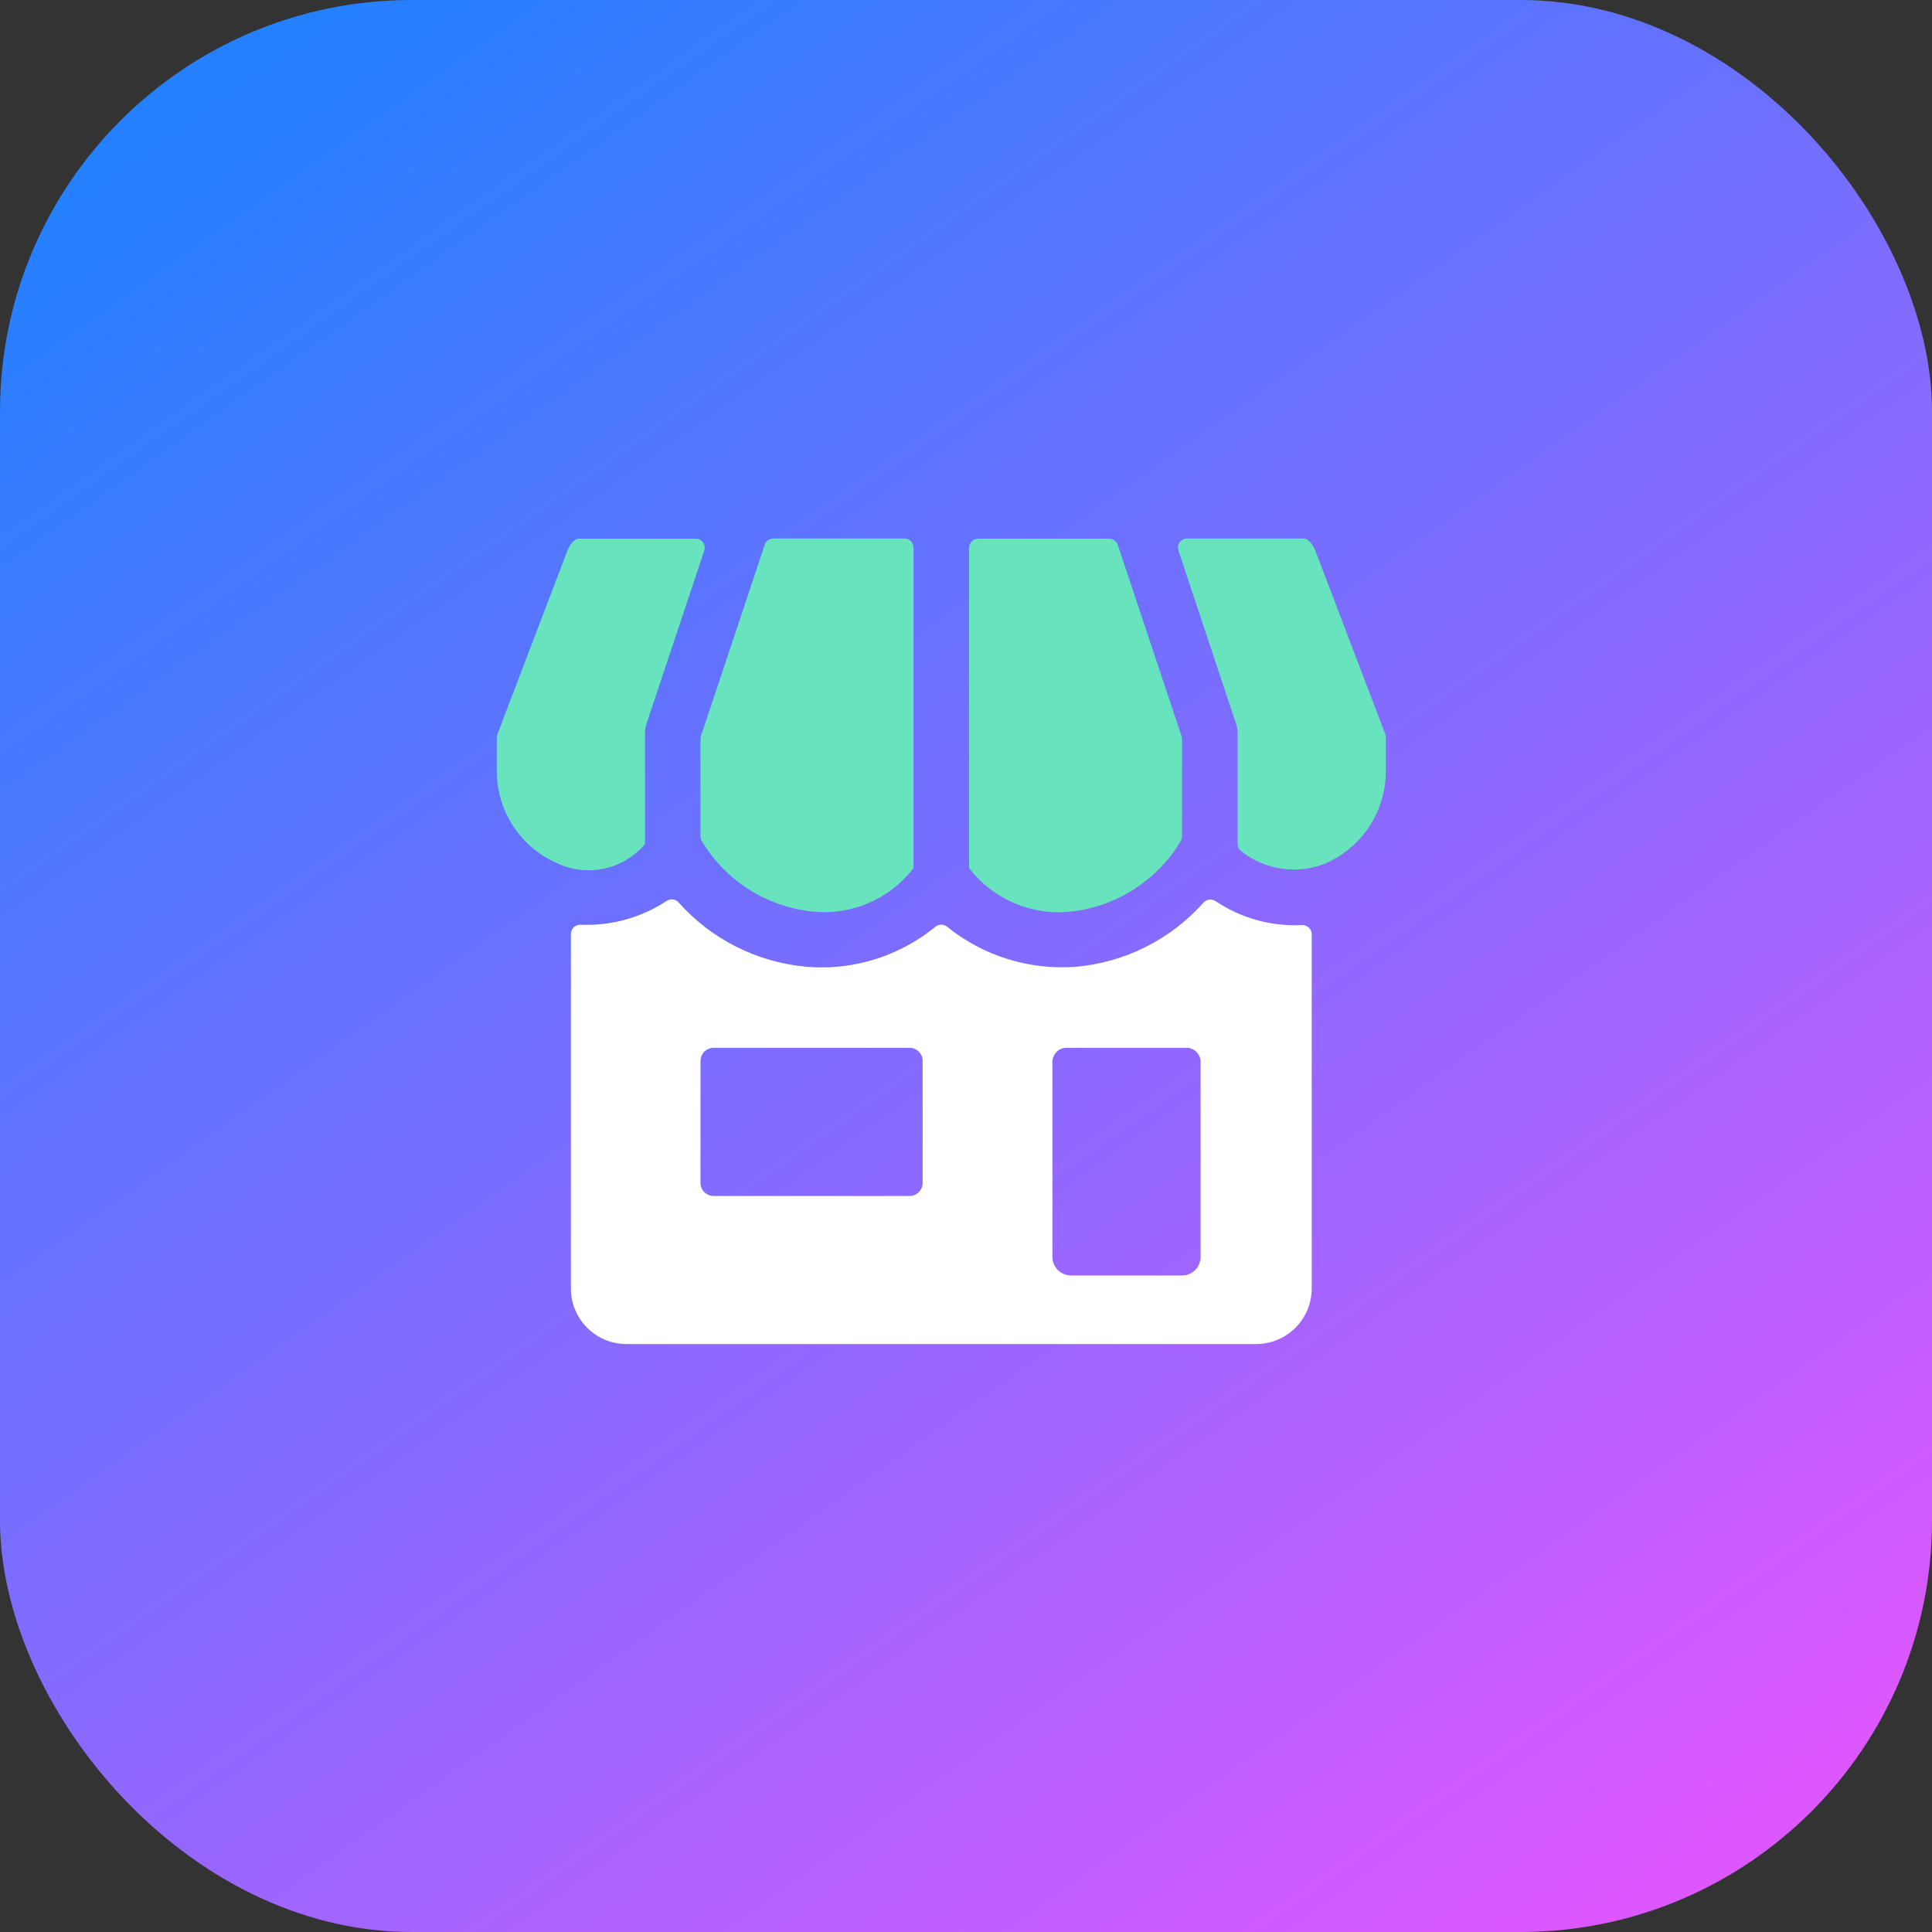
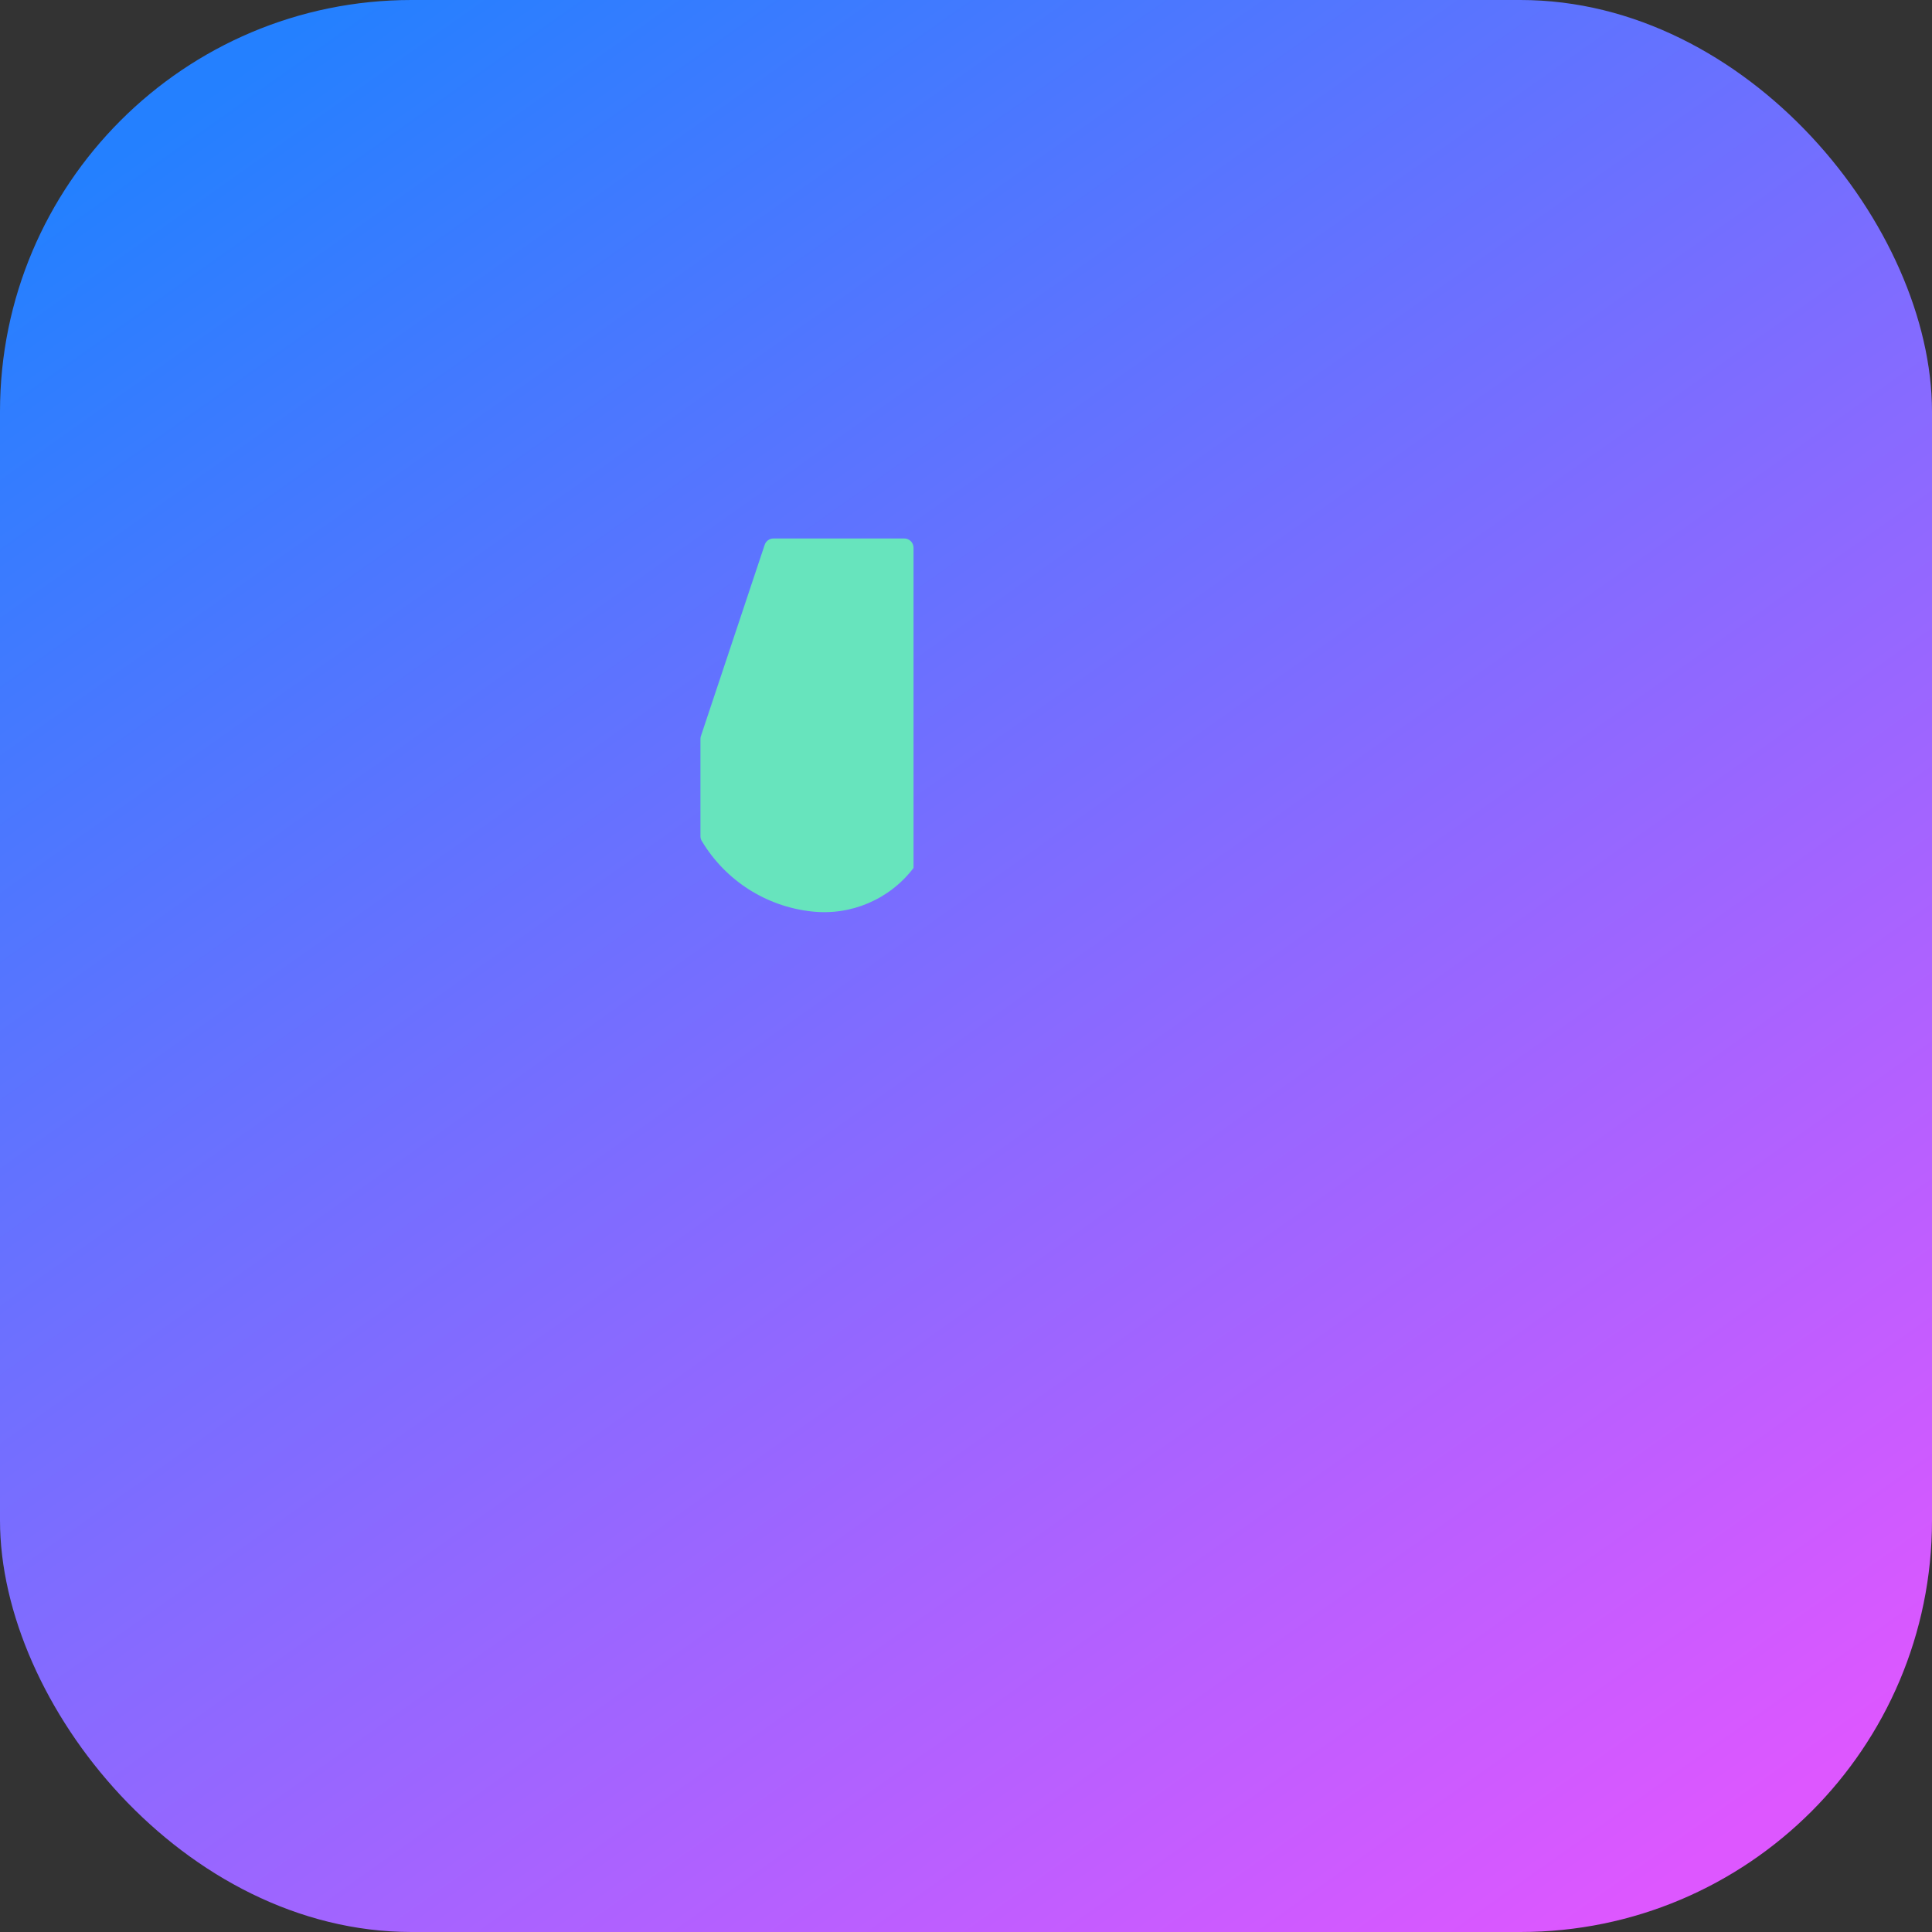
<svg xmlns="http://www.w3.org/2000/svg" width="91" height="91" viewBox="0 0 91 91" fill="none">
  <rect x="0" y="0" width="91" height="91" fill="#333333" stroke="none" />
  <rect width="91" height="91" rx="19.386" fill="url(#paint0_linear_5268_2896)" />
-   <path fill-rule="evenodd" clip-rule="evenodd" d="M57.248 42.44C57.069 42.325 56.832 42.355 56.688 42.512C55.142 44.252 52.989 45.334 50.67 45.537C48.482 45.703 46.313 45.027 44.606 43.648C44.447 43.522 44.222 43.522 44.063 43.648C42.552 44.886 40.659 45.564 38.705 45.567C38.476 45.567 38.244 45.556 38.007 45.537C35.679 45.337 33.515 44.252 31.963 42.505C31.821 42.348 31.586 42.316 31.407 42.43C30.204 43.225 28.78 43.619 27.34 43.555C27.222 43.552 27.109 43.596 27.024 43.677C26.939 43.759 26.891 43.87 26.89 43.988V60.688C26.89 62.134 28.061 63.306 29.507 63.306H59.167C60.613 63.306 61.784 62.134 61.784 60.688V44.009C61.784 43.889 61.734 43.774 61.647 43.691C61.559 43.609 61.442 43.566 61.322 43.573C59.877 43.645 58.448 43.248 57.248 42.44ZM49.571 49.983C49.591 49.617 49.903 49.335 50.269 49.353H55.852C56.219 49.335 56.531 49.617 56.55 49.983V59.204C56.55 59.685 56.16 60.076 55.678 60.076H50.444C49.962 60.076 49.571 59.685 49.571 59.204V49.983ZM33.65 49.353C33.31 49.334 33.018 49.593 32.996 49.934L32.993 55.751C33.014 56.091 33.306 56.351 33.647 56.332H42.803C43.144 56.351 43.436 56.091 43.458 55.751V49.934C43.436 49.593 43.144 49.334 42.803 49.353H33.65Z" fill="white" />
-   <path d="M61.417 25.363H55.916C55.778 25.363 55.649 25.428 55.567 25.537C55.484 25.651 55.462 25.797 55.507 25.93L58.226 34.109C58.27 34.242 58.294 34.382 58.295 34.523C58.295 38.276 58.295 39.385 58.295 39.741C58.293 39.885 58.362 40.02 58.478 40.104C59.603 40.988 61.115 41.202 62.441 40.666C64.144 39.917 65.253 38.242 65.274 36.381V34.73C65.274 34.677 65.264 34.625 65.246 34.575L61.959 25.951C61.813 25.569 61.57 25.363 61.417 25.363Z" fill="#67E4BD" />
-   <path d="M55.594 39.649C55.646 39.575 55.674 39.488 55.674 39.398V34.805C55.675 34.758 55.667 34.712 55.652 34.667L52.649 25.668C52.59 25.49 52.423 25.37 52.235 25.37H46.082C45.966 25.37 45.855 25.416 45.773 25.497C45.692 25.58 45.646 25.69 45.645 25.806V40.891C46.785 42.369 48.614 43.144 50.468 42.936C52.593 42.692 54.486 41.478 55.594 39.649Z" fill="#67E4BD" />
  <path d="M43.028 40.884V25.799C43.028 25.558 42.833 25.363 42.592 25.363H36.431C36.243 25.363 36.077 25.483 36.018 25.661L33.015 34.667C32.999 34.712 32.992 34.758 32.992 34.805V39.387C32.992 39.477 33.02 39.564 33.071 39.638C34.183 41.48 36.091 42.698 38.23 42.931C40.078 43.14 41.9 42.363 43.028 40.884Z" fill="#67E4BD" />
-   <path d="M30.379 39.757V34.523C30.38 34.382 30.402 34.243 30.446 34.109L33.171 25.937C33.216 25.804 33.194 25.658 33.112 25.544C33.029 25.434 32.9 25.37 32.763 25.37H27.258C27.105 25.37 26.862 25.576 26.717 25.958L23.432 34.575C23.413 34.625 23.402 34.677 23.4 34.73V36.381C23.423 38.238 24.531 39.909 26.232 40.654C27.657 41.333 29.362 40.965 30.379 39.757Z" fill="#67E4BD" />
  <defs>
    <linearGradient id="paint0_linear_5268_2896" x1="11.974" y1="2.794" x2="74.636" y2="91.399" gradientUnits="userSpaceOnUse">
      <stop stop-color="#2480FF" />
      <stop offset="1" stop-color="#DD57FF" />
    </linearGradient>
  </defs>
</svg>